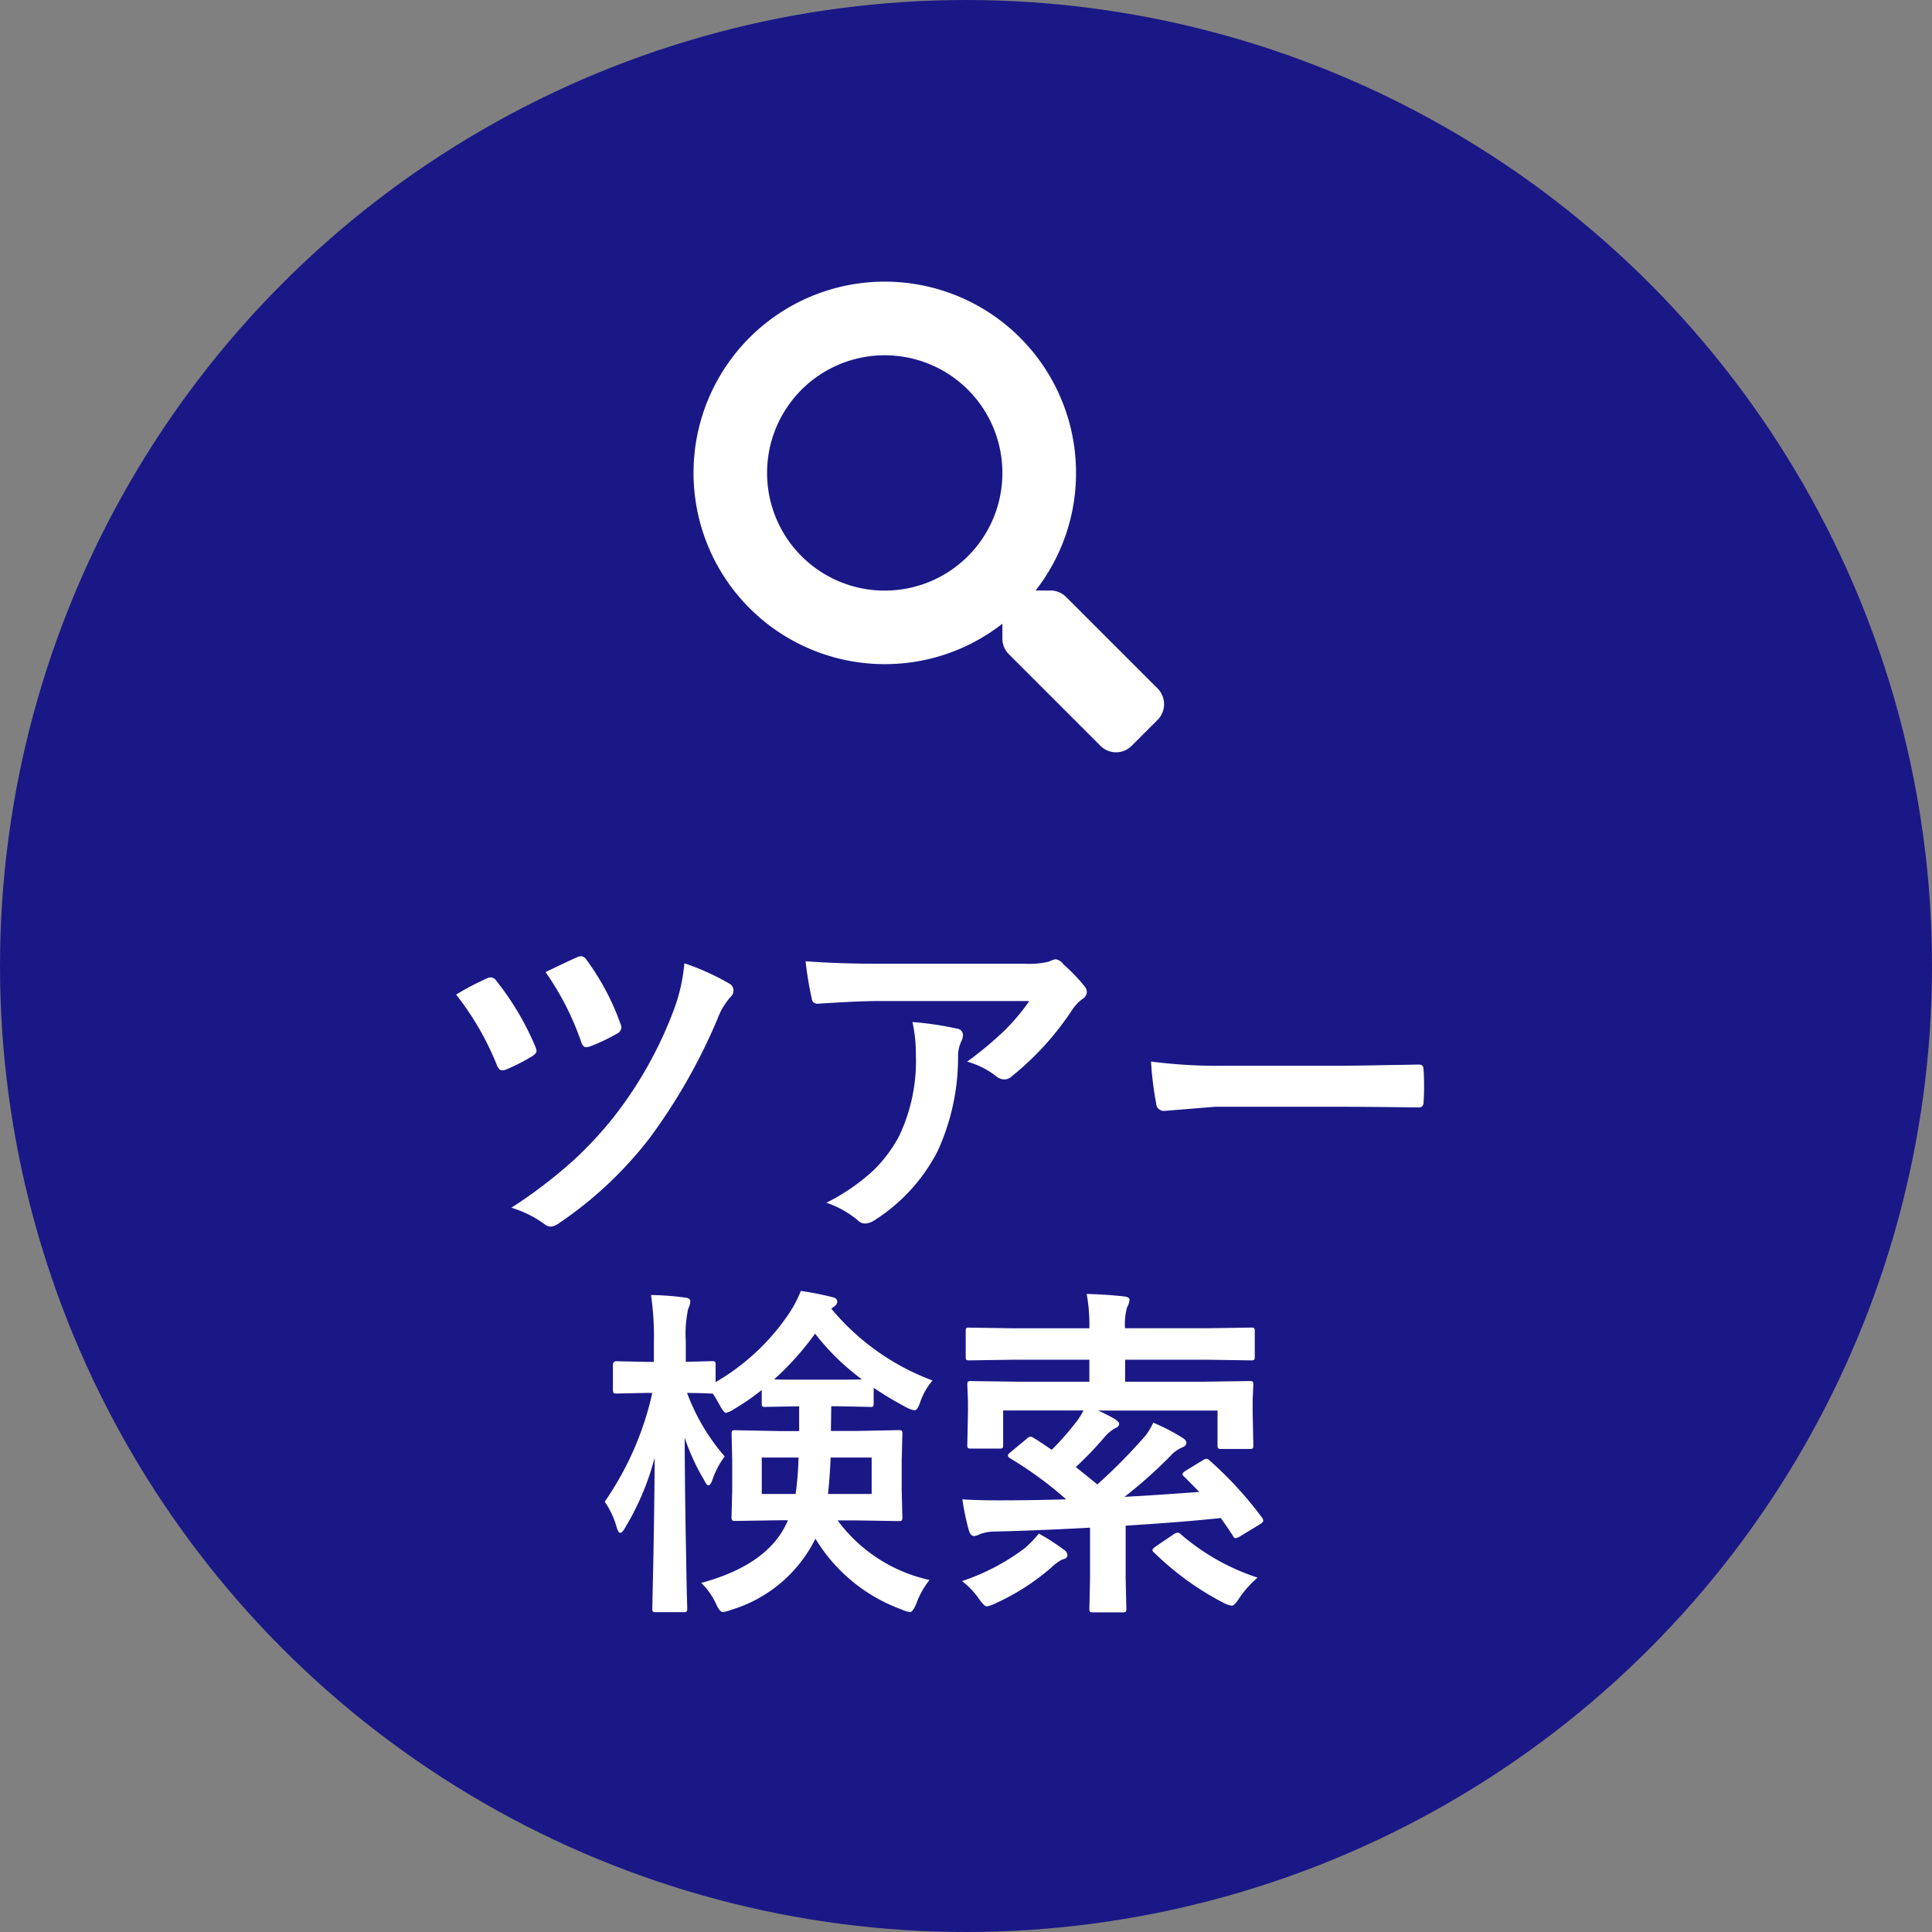
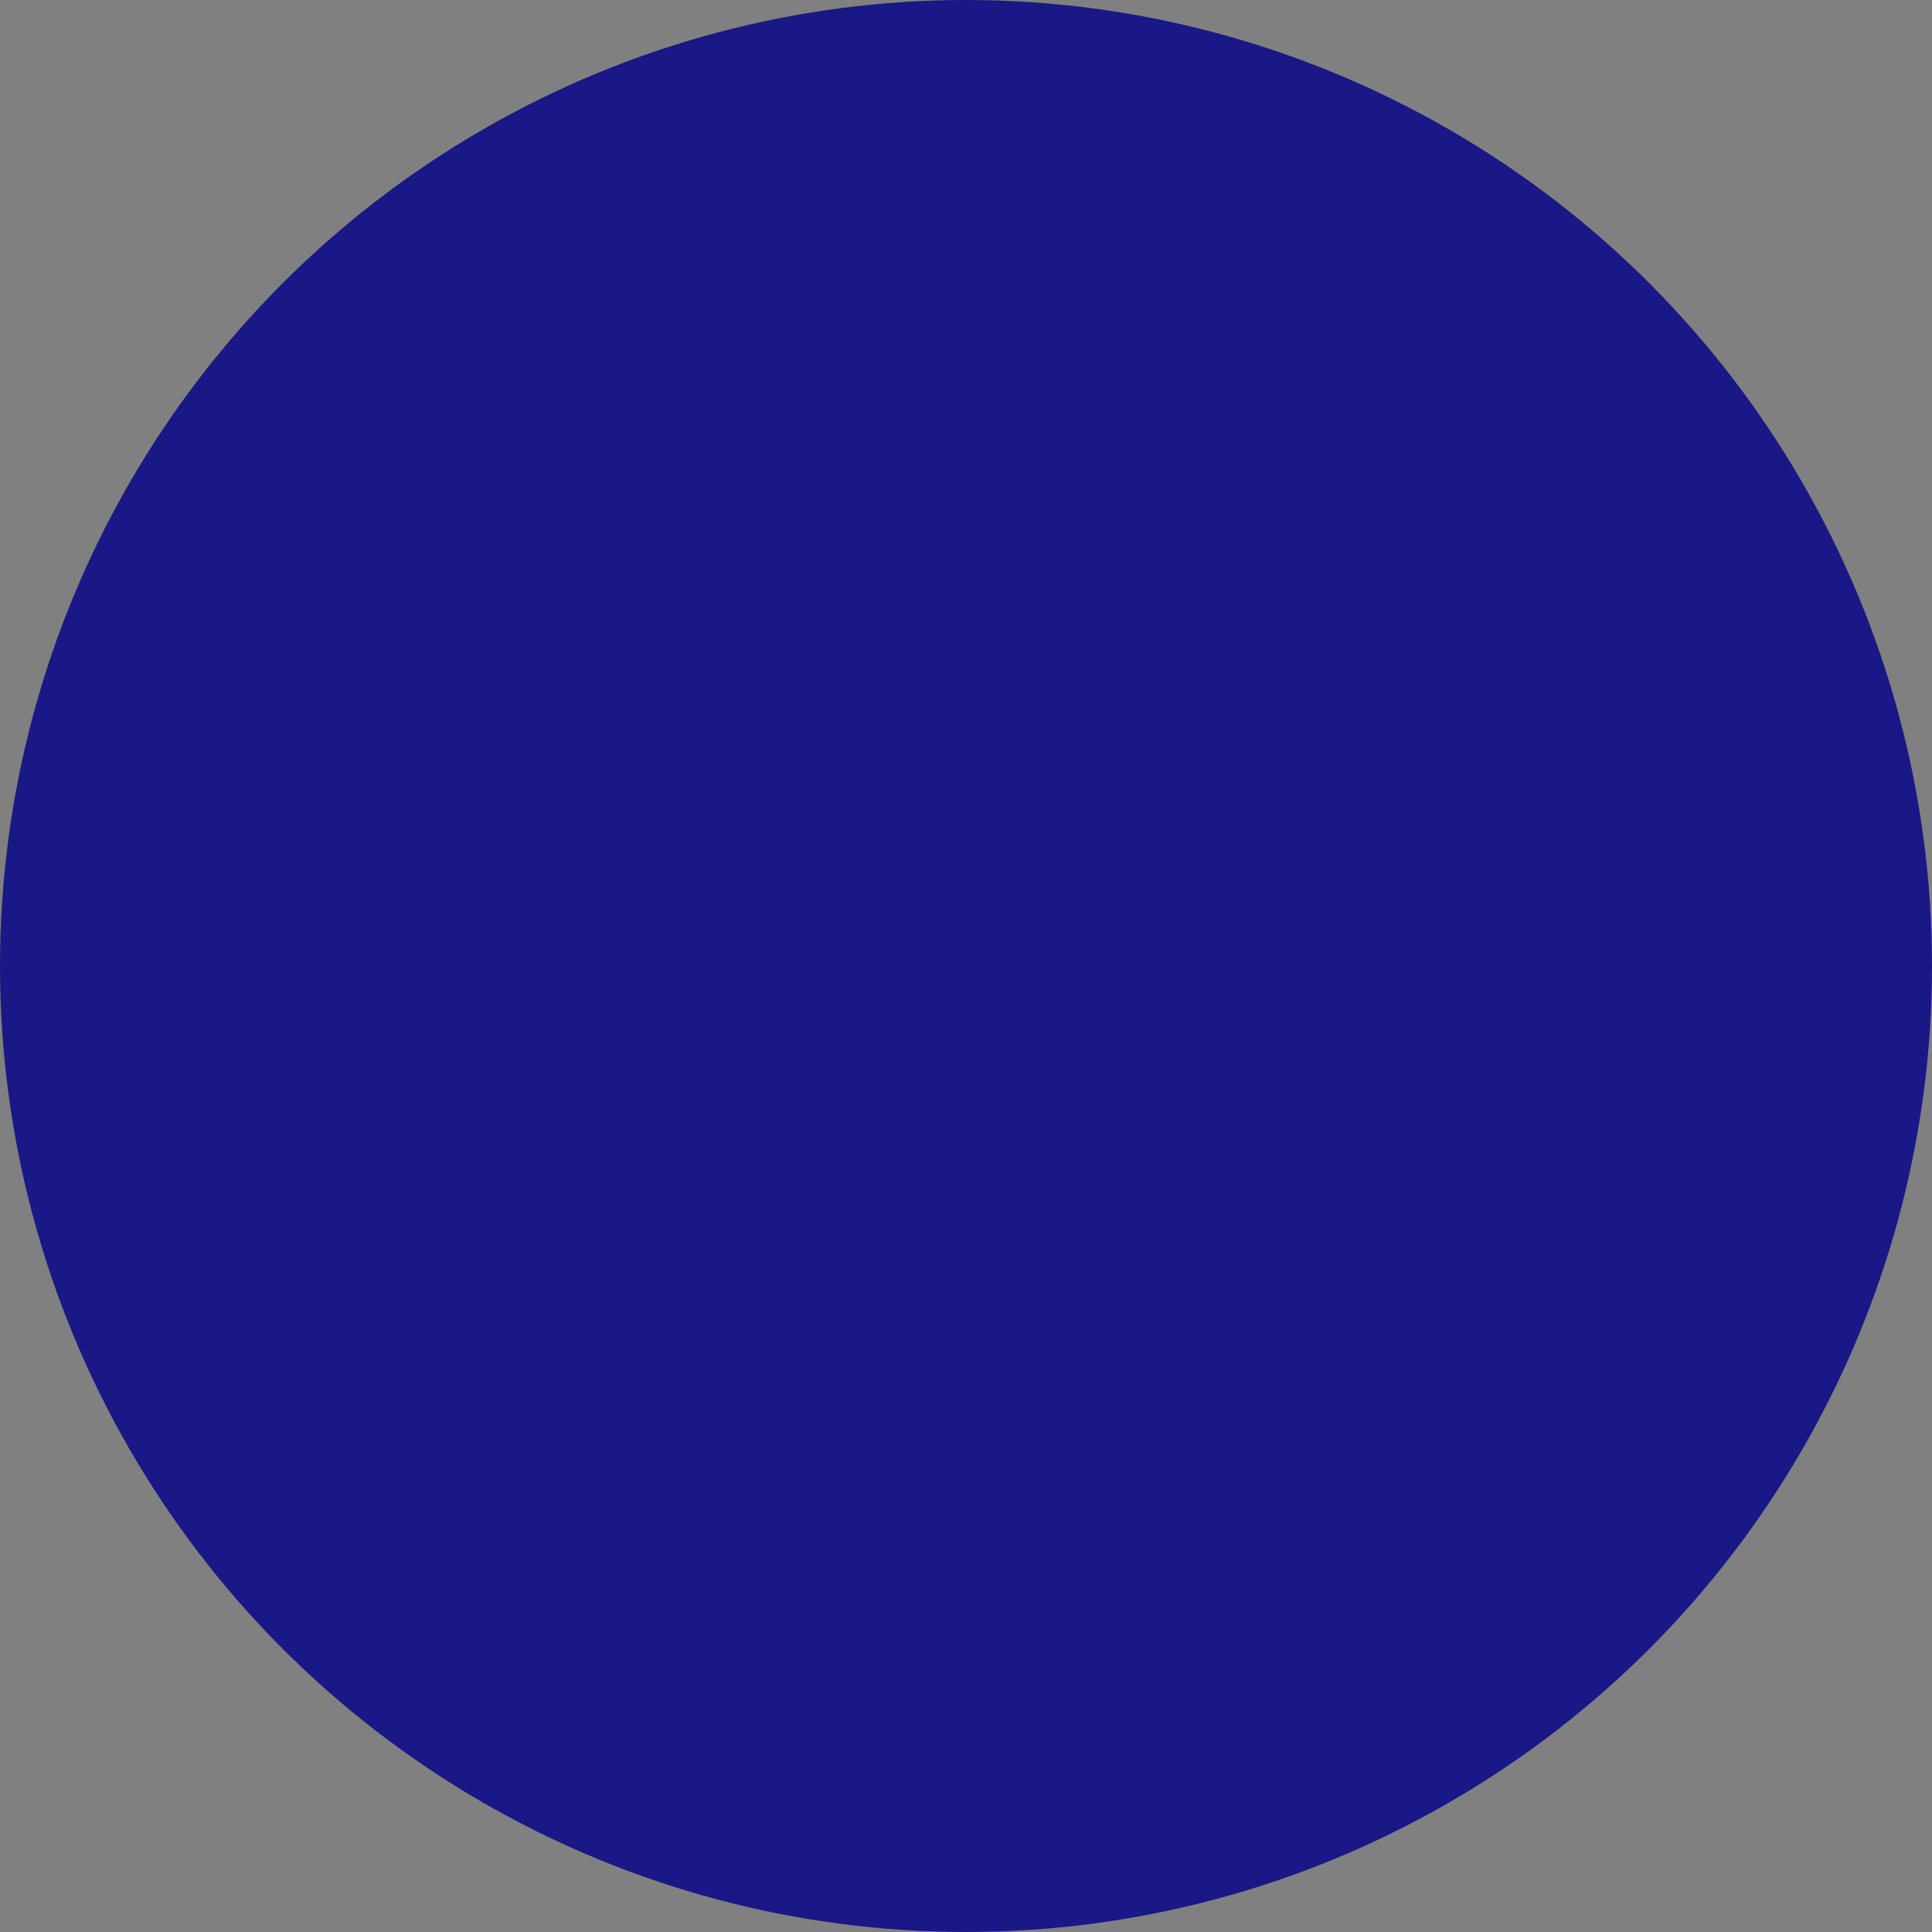
<svg xmlns="http://www.w3.org/2000/svg" width="78" height="78">
  <rect width="100%" height="100%" fill="#808080" stroke="none" />
  <g transform="translate(-276 -561)">
    <circle cx="39" cy="39" r="39" transform="translate(276 561)" fill="#1a1886" />
-     <path d="M294.415 601.154a11.475 11.475 0 0 1 1.244-.654.384.384 0 0 1 .157-.041.284.284 0 0 1 .226.144 11.241 11.241 0 0 1 1.565 2.639.729.729 0 0 1 .055.185q0 .1-.171.212a7.7 7.7 0 0 1-1.073.547.4.4 0 0 1-.137.027q-.144 0-.232-.239a11.526 11.526 0 0 0-1.634-2.82zm3.609-.909l.431-.205q.581-.28.861-.4a.347.347 0 0 1 .144-.034.28.28 0 0 1 .219.144 10.054 10.054 0 0 1 1.374 2.591.382.382 0 0 1 .034.144.3.3 0 0 1-.178.246 7.649 7.649 0 0 1-1.06.506.594.594 0 0 1-.185.041q-.13 0-.2-.212a11.226 11.226 0 0 0-1.44-2.821zm5.605-.355a9.822 9.822 0 0 1 1.825.827.3.3 0 0 1 .158.283.333.333 0 0 1-.109.239 2.842 2.842 0 0 0-.547.923 23.35 23.35 0 0 1-2.714 4.765 15.693 15.693 0 0 1-3.698 3.473.635.635 0 0 1-.321.123.438.438 0 0 1-.239-.1 4.364 4.364 0 0 0-1.34-.663 19.521 19.521 0 0 0 2.509-1.914 15.22 15.22 0 0 0 1.647-1.777 16.274 16.274 0 0 0 2.42-4.341 7.107 7.107 0 0 0 .41-1.838zm4.895-.082q1.333.1 2.844.1h6a3.449 3.449 0 0 0 .971-.082 1.731 1.731 0 0 1 .267-.1.46.46 0 0 1 .321.2 7.287 7.287 0 0 1 .843.874.4.4 0 0 1 .109.253.374.374 0 0 1-.2.294 1.831 1.831 0 0 0-.376.4 11.676 11.676 0 0 1-2.459 2.709.416.416 0 0 1-.294.123.528.528 0 0 1-.342-.137 3.382 3.382 0 0 0-1.162-.581 14.581 14.581 0 0 0 1.49-1.237 8.266 8.266 0 0 0 1.019-1.21H311.5q-.841 0-2.475.109a.227.227 0 0 1-.253-.212 13.443 13.443 0 0 1-.248-1.503zm.841 9.748a8.139 8.139 0 0 0 1.9-1.306 5.593 5.593 0 0 0 1.026-1.367 7.021 7.021 0 0 0 .684-3.309 5.863 5.863 0 0 0-.137-1.312 13.152 13.152 0 0 1 1.8.267.261.261 0 0 1 .239.267.56.56 0 0 1-.068.246 1.444 1.444 0 0 0-.13.574 9.065 9.065 0 0 1-.823 3.855 7.205 7.205 0 0 1-2.543 2.789.741.741 0 0 1-.4.137.392.392 0 0 1-.28-.13 4.078 4.078 0 0 0-1.268-.711zm13.1-5.7a20.672 20.672 0 0 0 3.021.171H330q.663 0 1.709-.021 1.333-.021 1.511-.027h.068q.185 0 .185.2.021.321.021.663t-.021.656q0 .212-.2.212h-.055q-2.1-.027-3.124-.027h-5.033l-2.061.168a.308.308 0 0 1-.321-.294 13.313 13.313 0 0 1-.209-1.703zm-20.305 13.378l-1.271.027q-.1 0-.123-.034a.276.276 0 0 1-.021-.137v-.977q0-.157.144-.157l1.271.027h.239v-.82a11.356 11.356 0 0 0-.116-1.88 11.555 11.555 0 0 1 1.347.1q.239.021.239.15a.7.7 0 0 1-.082.294 4.742 4.742 0 0 0-.1 1.319v.834l1.053-.027q.109 0 .13.027a.255.255 0 0 1 .021.13v.69a9.019 9.019 0 0 0 3.009-2.84 4.764 4.764 0 0 0 .431-.841 12.068 12.068 0 0 1 1.285.253q.185.041.185.178a.22.22 0 0 1-.109.185l-.13.1a9.725 9.725 0 0 0 4.088 2.9 2.6 2.6 0 0 0-.492.854q-.116.349-.232.349a1.025 1.025 0 0 1-.342-.123 14.034 14.034 0 0 1-1.312-.786v.629q0 .109-.034.13a.276.276 0 0 1-.138.012l-1.34-.027h-.2l-.014 1h.95l1.777-.034a.216.216 0 0 1 .137.027.255.255 0 0 1 .021.13l-.027 1.06v1.237l.027 1.046a.26.26 0 0 1-.024.144q-.024.027-.133.027l-1.774-.028h-.684a6.274 6.274 0 0 0 3.712 2.406 3.315 3.315 0 0 0-.528.937q-.144.362-.267.362a1.324 1.324 0 0 1-.335-.109 6.764 6.764 0 0 1-3.477-2.858A5.6 5.6 0 0 1 305.5 626a1.111 1.111 0 0 1-.321.082q-.123 0-.28-.349a2.822 2.822 0 0 0-.588-.827q2.755-.745 3.5-2.529h-.349l-1.777.027q-.109 0-.13-.034a.276.276 0 0 1-.021-.137l.027-1.046v-1.232l-.024-1.055q0-.116.027-.137a.235.235 0 0 1 .123-.021l1.777.034h.8v-1h-.064l-1.282.024a.232.232 0 0 1-.144-.027.235.235 0 0 1-.021-.123v-.532a9.9 9.9 0 0 1-1.107.766 1.057 1.057 0 0 1-.335.157q-.089 0-.267-.335-.171-.308-.267-.444h-.041l-.308-.014-.69-.014a8.3 8.3 0 0 0 1.519 2.566 3.356 3.356 0 0 0-.479.9q-.089.267-.171.267t-.178-.212a8.562 8.562 0 0 1-.786-1.709q.007 2.365.062 4.97.007.574.027 1.463.014.4.014.458 0 .109-.034.13a.214.214 0 0 1-.123.021H302.5a.232.232 0 0 1-.144-.027.235.235 0 0 1-.021-.123l.021-.971q.062-2.762.075-5.12a10.684 10.684 0 0 1-1.176 2.8q-.13.239-.212.239t-.15-.239a3.375 3.375 0 0 0-.479-1.019 12.424 12.424 0 0 0 1.921-4.389zm5.093-.547q.2.014 1 .014h1.511q.827 0 1.032-.014a9.563 9.563 0 0 1-1.889-1.845 11.511 11.511 0 0 1-1.654 1.846zm3.938 4.628v-1.469h-1.655q-.048.991-.109 1.47zm-2.953-1.47h-1.484v1.47h1.367a11.811 11.811 0 0 0 .116-1.469zm16.611.13a15.084 15.084 0 0 1 2.105 2.3.247.247 0 0 1 .048.116q0 .062-.137.15l-.8.485a.458.458 0 0 1-.185.075q-.055 0-.1-.089-.15-.239-.492-.725-1.538.164-3.842.308v2.125l.027 1.217a.216.216 0 0 1-.027.137.255.255 0 0 1-.13.021h-1.184q-.109 0-.13-.027a.255.255 0 0 1-.021-.13l.027-1.217v-2.045q-2.119.116-3.849.157a1.738 1.738 0 0 0-.588.1.685.685 0 0 1-.239.082q-.144 0-.212-.212a10.335 10.335 0 0 1-.267-1.271q.588.041 1.47.041 1.354 0 2.721-.041a15.129 15.129 0 0 0-2.255-1.652q-.1-.062-.1-.116t.111-.137l.643-.533a.3.3 0 0 1 .157-.094.313.313 0 0 1 .144.062q.2.116.718.472a12.216 12.216 0 0 0 1.014-1.158 2.9 2.9 0 0 0 .267-.431H316.5v1.388q0 .109-.027.13a.255.255 0 0 1-.13.021h-1.133q-.116 0-.137-.027a.235.235 0 0 1-.021-.123l.028-1.348v-.4l-.027-.67q0-.116.027-.137a.255.255 0 0 1 .13-.021l1.89.025h2.881v-.888h-3.042l-1.8.027q-.109 0-.13-.027a.235.235 0 0 1-.021-.123v-1.026q0-.109.027-.13a.235.235 0 0 1 .12-.016l1.8.027h3.046a6.888 6.888 0 0 0-.109-1.388q.868.027 1.49.1.239.021.239.137a.742.742 0 0 1-.1.308 2.649 2.649 0 0 0-.082.841h3.288l1.8-.027q.109 0 .13.027a.235.235 0 0 1 .021.123v1.023q0 .109-.027.13a.235.235 0 0 1-.123.021l-1.8-.027h-3.284v.889h3.145l1.88-.027q.109 0 .13.027a.255.255 0 0 1 .021.13l-.027.595V618l.027 1.347q0 .109-.027.13a.255.255 0 0 1-.13.021h-1.116a.249.249 0 0 1-.15-.027.235.235 0 0 1-.021-.123v-1.4h-4.826a7.037 7.037 0 0 1 .643.321q.212.137.212.212 0 .116-.157.178a1.492 1.492 0 0 0-.418.341 14.645 14.645 0 0 1-1.176 1.23q.055.041.868.7a21.8 21.8 0 0 0 1.778-1.782 2.441 2.441 0 0 0 .479-.711 8.241 8.241 0 0 1 1.189.615q.15.1.15.191 0 .13-.185.2a1.353 1.353 0 0 0-.444.321 19.087 19.087 0 0 1-1.869 1.668q1.388-.075 3.021-.2-.075-.068-.205-.205-.273-.28-.41-.41-.068-.062-.068-.1 0-.055.137-.144l.684-.417a.35.35 0 0 1 .15-.062.231.231 0 0 1 .14.082zm1.921 4.717a4.311 4.311 0 0 0-.718.8q-.212.335-.321.335a1.1 1.1 0 0 1-.321-.109 11.715 11.715 0 0 1-2.816-2.037.146.146 0 0 1-.068-.1q0-.048.13-.144l.725-.492a.363.363 0 0 1 .171-.068.189.189 0 0 1 .123.068 9 9 0 0 0 3.095 1.747zm-8.832-1.777a8.046 8.046 0 0 1 1 .643.282.282 0 0 1 .157.226q0 .137-.212.178a1.959 1.959 0 0 0-.444.328 9.237 9.237 0 0 1-2.279 1.455 1.1 1.1 0 0 1-.321.109q-.1 0-.328-.321a3.2 3.2 0 0 0-.67-.7 8.857 8.857 0 0 0 2.536-1.333 4.277 4.277 0 0 0 .561-.585zm4.802-34.115l-3.7-3.7a.89.89 0 0 0-.631-.26h-.6a7.681 7.681 0 0 0 1.633-4.75 7.718 7.718 0 0 0-7.719-7.719 7.718 7.718 0 0 0-7.723 7.723 7.718 7.718 0 0 0 7.719 7.719 7.681 7.681 0 0 0 4.75-1.633v.6a.89.89 0 0 0 .26.631l3.7 3.7a.887.887 0 0 0 1.258 0l1.05-1.05a.9.9 0 0 0 .003-1.261zm-11.021-3.956a4.747 4.747 0 0 1-4.75-4.75 4.747 4.747 0 0 1 4.75-4.75 4.747 4.747 0 0 1 4.75 4.75 4.747 4.747 0 0 1-4.75 4.75z" fill="#fff" />
  </g>
</svg>